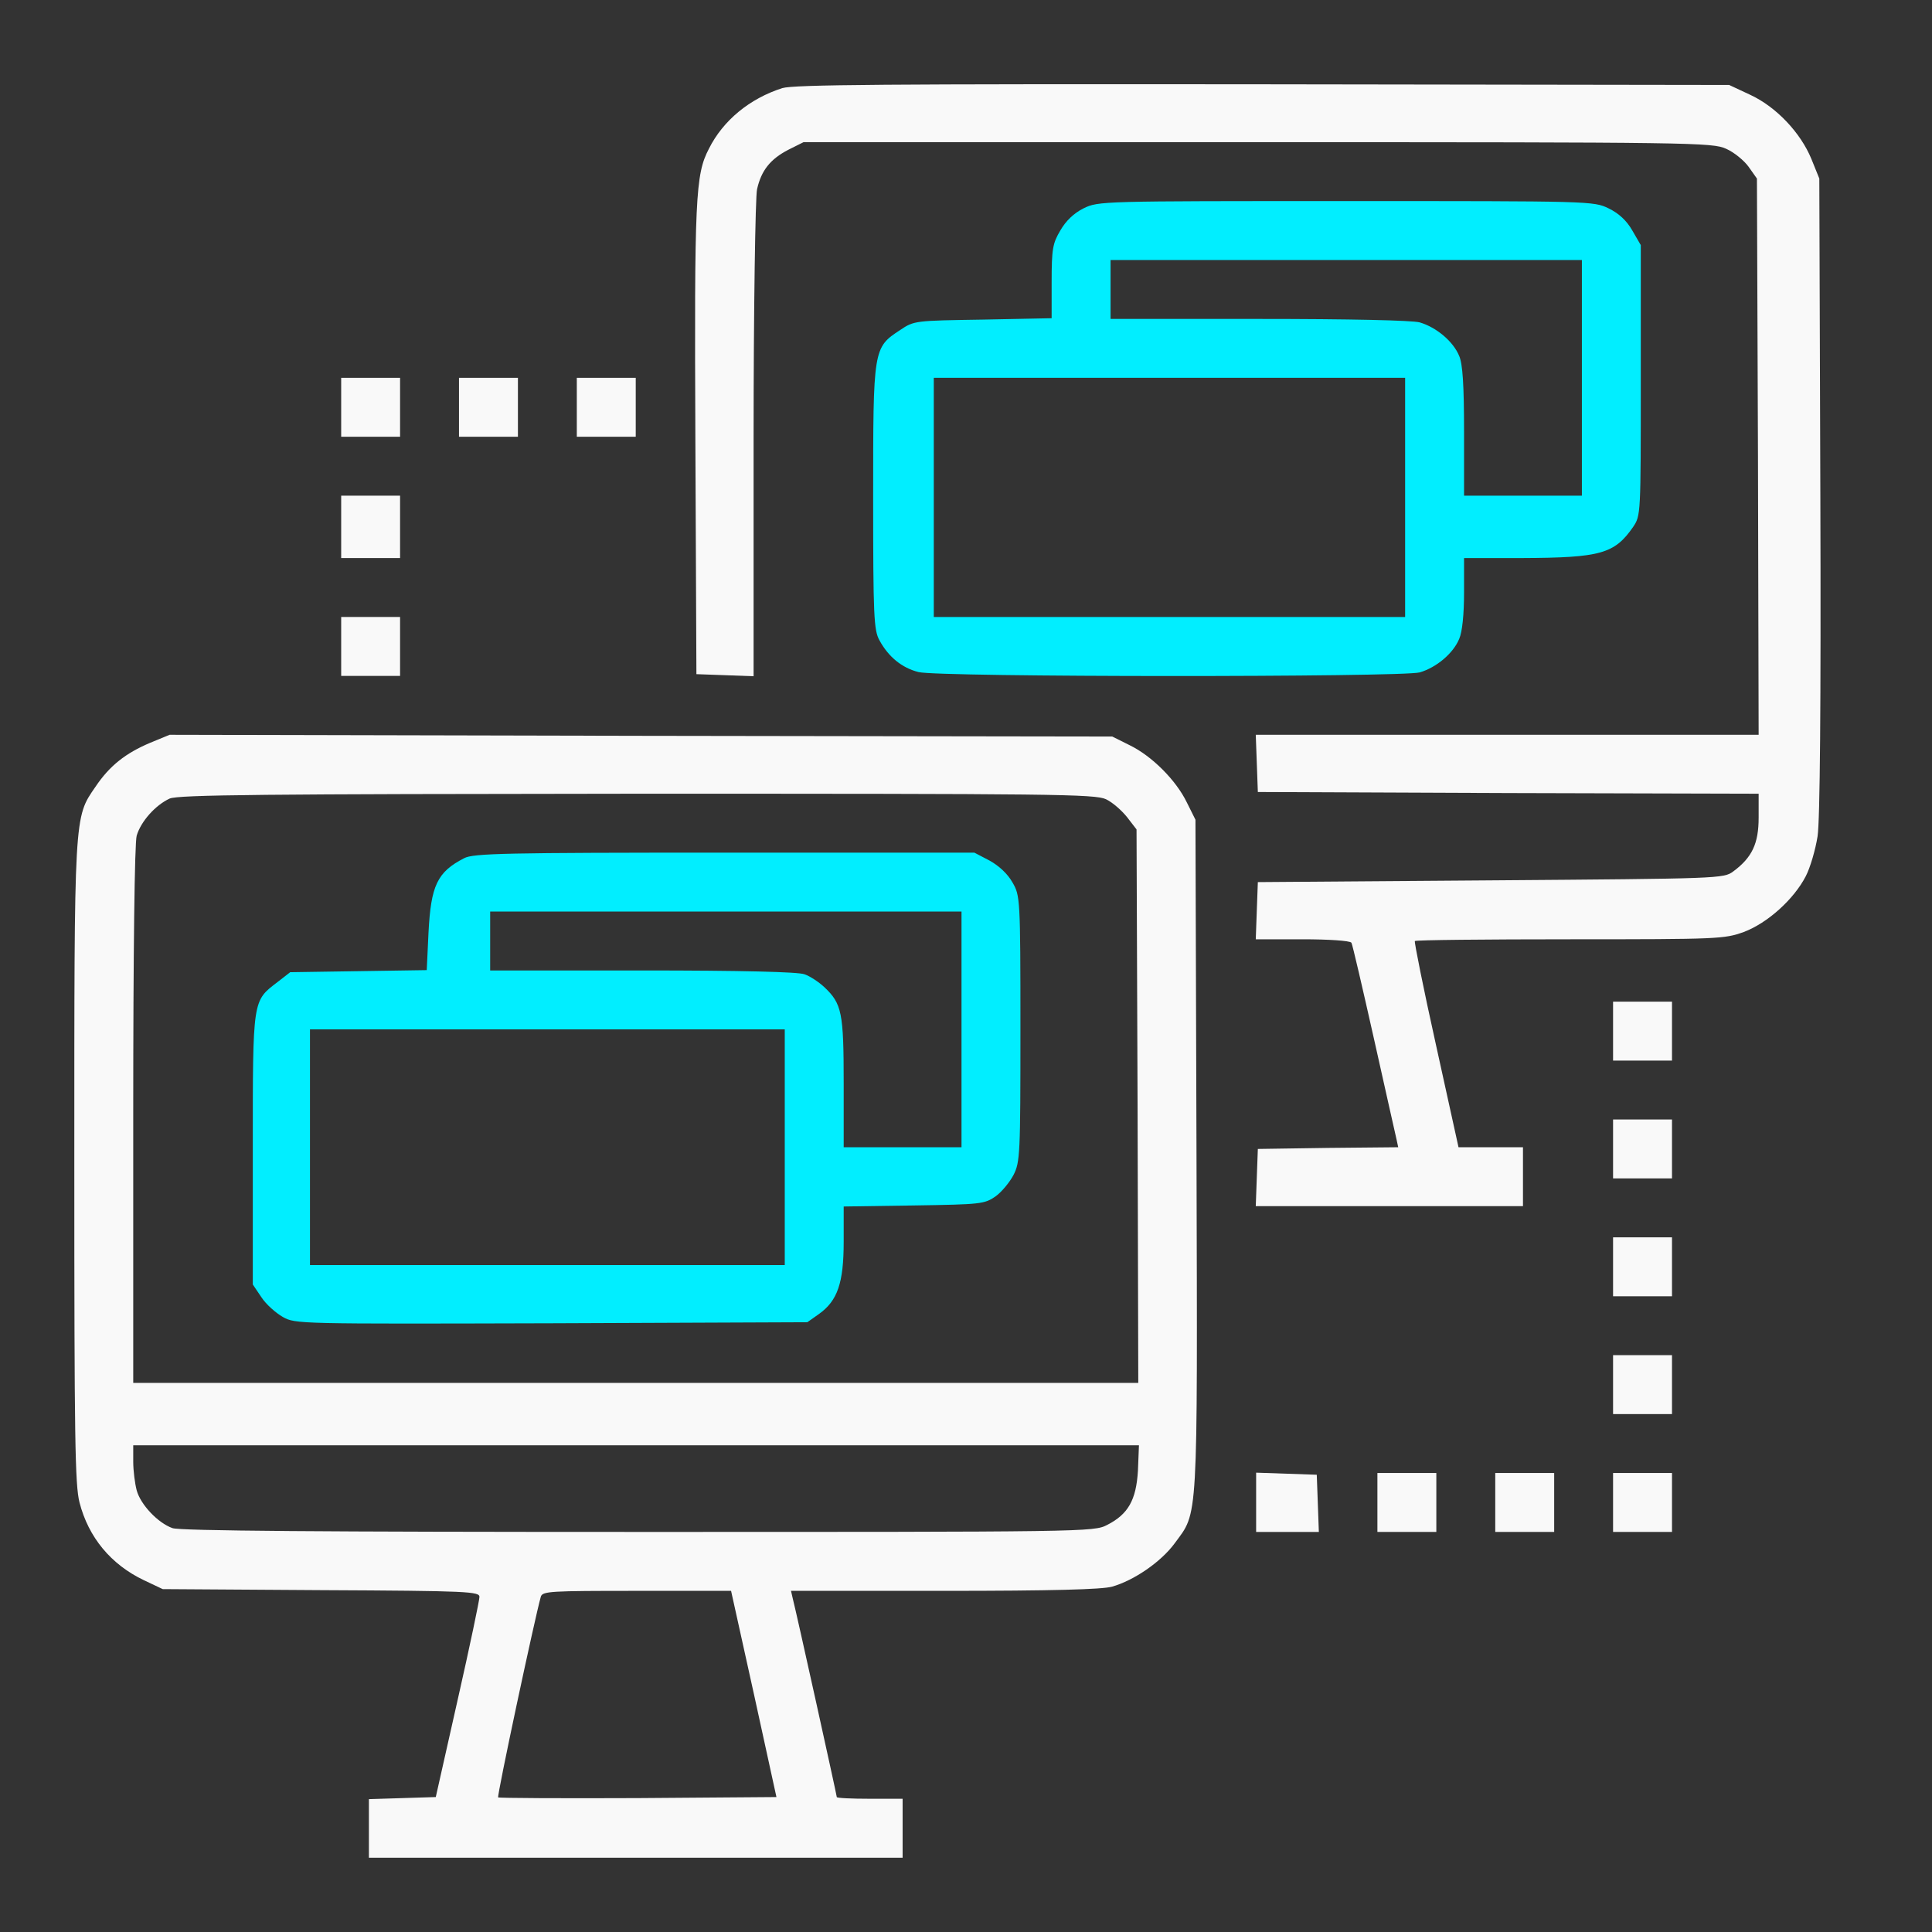
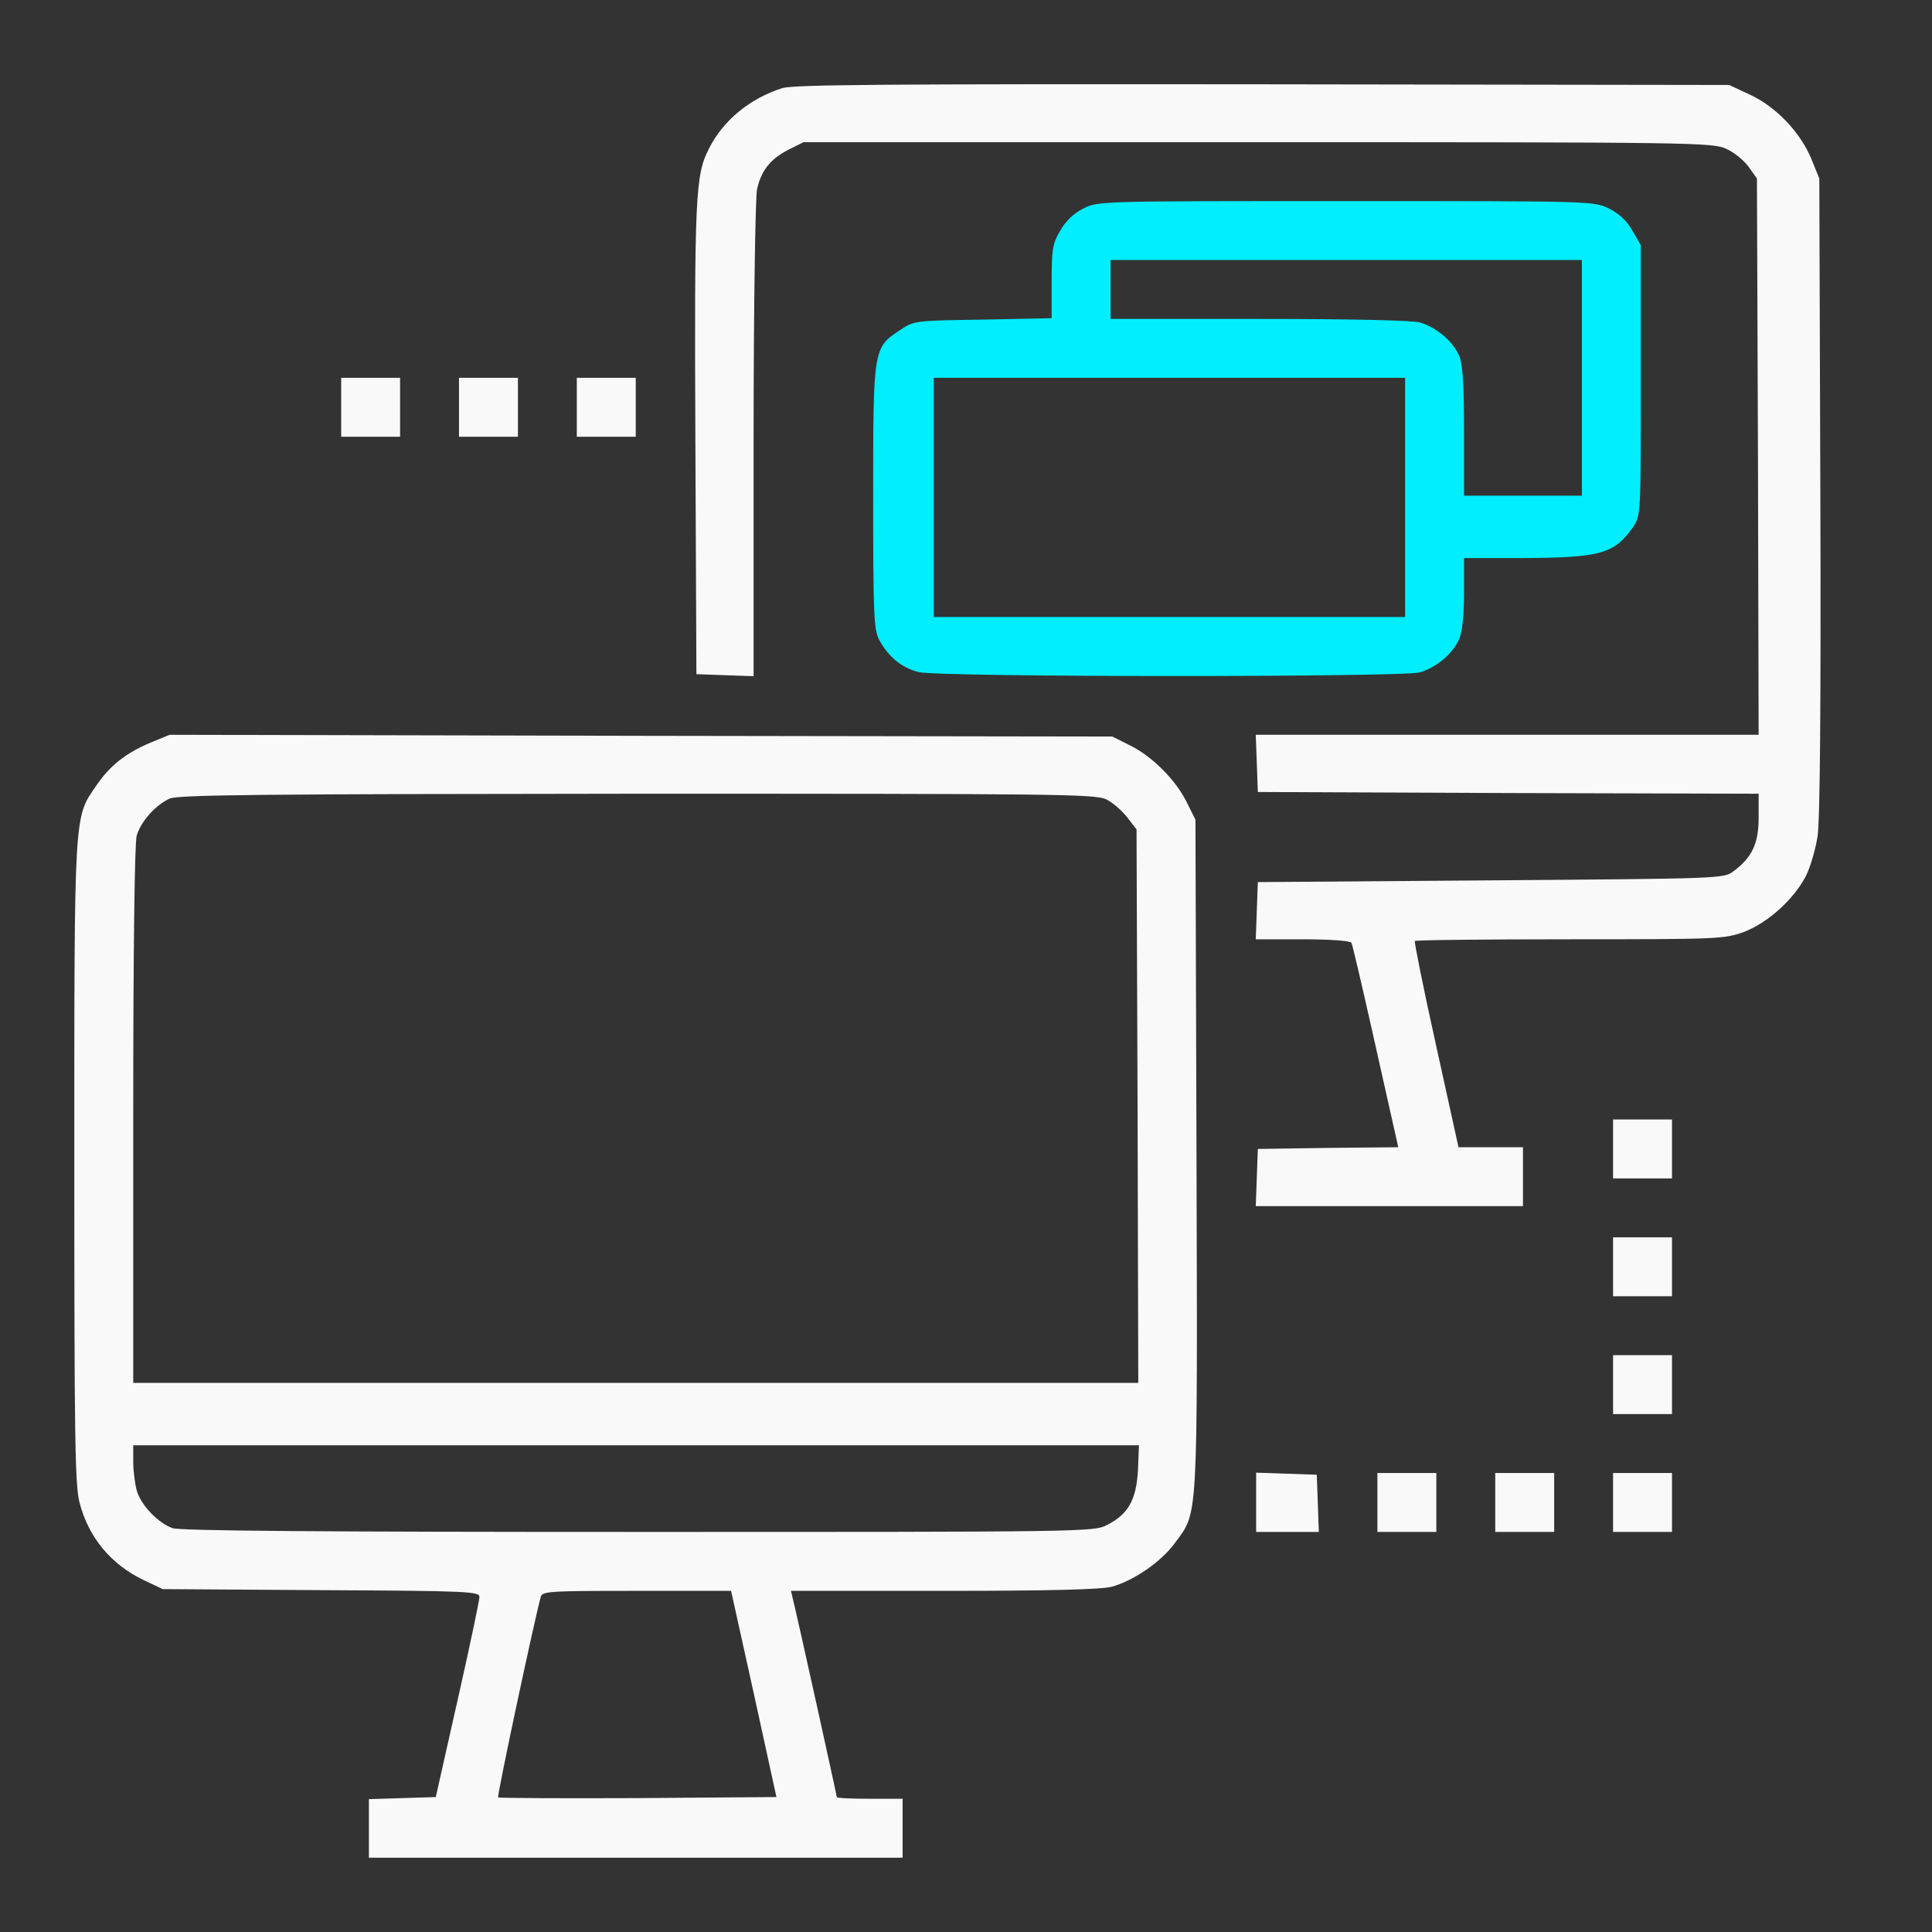
<svg xmlns="http://www.w3.org/2000/svg" width="52" height="52" viewBox="0 0 52 52" fill="none">
  <rect x="0" y="0" width="52" height="52" fill="#333333" stroke="none" />
  <path d="M21.057 2.371C20.181 2.651 19.462 3.239 19.08 4.004C18.716 4.703 18.688 5.31 18.716 11.849L18.744 18.145L19.518 18.173L20.283 18.201V11.83C20.283 8.323 20.33 5.291 20.376 5.095C20.488 4.591 20.731 4.284 21.216 4.032L21.626 3.827H33.855C45.571 3.827 46.094 3.836 46.458 4.004C46.672 4.097 46.943 4.321 47.064 4.489L47.288 4.806L47.316 12.287L47.334 19.777H40.572H33.799L33.827 20.542L33.855 21.317L40.599 21.345L47.334 21.363V22.007C47.334 22.706 47.157 23.079 46.653 23.453C46.392 23.648 46.299 23.648 40.124 23.695L33.855 23.742L33.827 24.507L33.799 25.281H35.059C35.749 25.281 36.337 25.318 36.374 25.374C36.402 25.421 36.672 26.587 36.98 27.958C37.288 29.329 37.559 30.551 37.587 30.663L37.633 30.878L35.749 30.896L33.855 30.924L33.827 31.689L33.799 32.463H37.4H40.991V31.671V30.878H40.124H39.256L38.65 28.126C38.314 26.615 38.062 25.355 38.081 25.328C38.109 25.3 39.993 25.281 42.26 25.281C46.262 25.281 46.411 25.272 46.933 25.085C47.577 24.843 48.286 24.199 48.603 23.583C48.724 23.35 48.864 22.865 48.92 22.511C48.985 22.091 49.013 19.012 48.995 13.341L48.967 4.806L48.752 4.274C48.463 3.575 47.81 2.875 47.101 2.549L46.541 2.287L33.995 2.269C23.8 2.259 21.375 2.278 21.057 2.371Z" fill="#F9F9F9" />
  <path d="M29.163 5.608C28.902 5.739 28.687 5.944 28.538 6.205C28.333 6.55 28.305 6.7 28.305 7.586V8.565L26.458 8.602C24.63 8.63 24.602 8.63 24.229 8.882C23.501 9.358 23.501 9.377 23.501 13.388C23.501 16.596 23.52 16.96 23.669 17.231C23.911 17.679 24.275 17.977 24.723 18.089C25.264 18.229 37.726 18.229 38.211 18.098C38.659 17.968 39.116 17.585 39.275 17.194C39.358 17.007 39.405 16.531 39.405 15.953V15.02H40.972C43.08 15.011 43.453 14.908 43.957 14.181C44.162 13.873 44.162 13.854 44.162 10.235V6.597L43.929 6.196C43.78 5.935 43.566 5.739 43.295 5.608C42.894 5.412 42.801 5.412 36.224 5.412C29.63 5.412 29.564 5.412 29.163 5.608ZM42.577 10.169V13.341H40.991H39.405V11.615C39.405 10.365 39.368 9.796 39.275 9.582C39.116 9.19 38.659 8.808 38.211 8.677C37.997 8.621 36.336 8.584 33.883 8.584H29.891V7.791V6.998H36.234H42.577V10.169ZM37.819 13.388V16.606H31.476H25.133V13.388V10.169H31.476H37.819V13.388Z" fill="#01EEFF" />
  <path d="M9.183 10.962V11.755H9.976H10.768V10.962V10.169H9.976H9.183V10.962Z" fill="#F9F9F9" />
  <path d="M12.354 10.962V11.755H13.147H13.94V10.962V10.169H13.147H12.354V10.962Z" fill="#F9F9F9" />
  <path d="M15.525 10.962V11.755H16.318H17.111V10.962V10.169H16.318H15.525V10.962Z" fill="#F9F9F9" />
-   <path d="M9.183 14.181V15.02H9.976H10.768V14.181V13.341H9.976H9.183V14.181Z" fill="#F9F9F9" />
-   <path d="M9.183 17.399V18.192H9.976H10.768V17.399V16.606H9.976H9.183V17.399Z" fill="#F9F9F9" />
  <path d="M4.043 19.992C3.381 20.272 2.951 20.608 2.569 21.177C1.991 22.016 2 21.867 2 31.297C2 38.741 2.019 39.963 2.14 40.439C2.382 41.381 2.989 42.108 3.866 42.528L4.379 42.771L8.651 42.799C12.615 42.818 12.914 42.836 12.904 42.985C12.904 43.069 12.643 44.319 12.317 45.756L11.729 48.368L10.834 48.396L9.929 48.424V49.207V50H17.111H24.294V49.207V48.414H23.408C22.923 48.414 22.522 48.396 22.522 48.368C22.522 48.321 21.439 43.414 21.337 43.023L21.29 42.818H25.413C28.324 42.818 29.657 42.78 29.928 42.706C30.525 42.538 31.253 42.034 31.616 41.539C32.251 40.672 32.232 41.138 32.204 31.102L32.176 22.063L31.943 21.596C31.654 20.999 31.001 20.346 30.404 20.057L29.937 19.824L17.251 19.805L4.565 19.777L4.043 19.992ZM29.769 21.512C29.947 21.596 30.198 21.82 30.338 21.997L30.59 22.324L30.618 29.777L30.637 37.221H17.111H3.586V30.01C3.586 25.589 3.623 22.688 3.679 22.492C3.791 22.109 4.183 21.671 4.565 21.494C4.798 21.391 7.074 21.372 17.139 21.363C28.361 21.363 29.471 21.372 29.769 21.512ZM30.628 39.581C30.581 40.373 30.366 40.756 29.797 41.045C29.443 41.232 29.2 41.232 17.167 41.232C8.744 41.232 4.817 41.204 4.64 41.129C4.248 40.989 3.782 40.495 3.679 40.112C3.632 39.935 3.586 39.59 3.586 39.338V38.9H17.121H30.655L30.628 39.581ZM20.292 45.597L20.898 48.368L17.177 48.396C15.124 48.405 13.427 48.396 13.408 48.377C13.371 48.34 14.397 43.536 14.556 42.976C14.602 42.827 14.807 42.818 17.139 42.818H19.677L20.292 45.597Z" fill="#F9F9F9" />
-   <path d="M12.494 23.098C11.766 23.471 11.598 23.835 11.533 25.104L11.486 26.111L9.649 26.139L7.811 26.167L7.475 26.428C6.794 26.951 6.804 26.857 6.804 30.934V34.572L7.037 34.917C7.158 35.103 7.419 35.336 7.615 35.448C7.951 35.635 8.026 35.635 14.844 35.616L21.729 35.588L22.046 35.364C22.54 35.01 22.708 34.534 22.708 33.424V32.473L24.602 32.445C26.402 32.417 26.495 32.407 26.794 32.202C26.962 32.081 27.176 31.82 27.279 31.624C27.456 31.279 27.465 31.064 27.465 27.688C27.465 24.162 27.456 24.105 27.251 23.751C27.12 23.518 26.887 23.303 26.635 23.163L26.225 22.949H19.499C13.585 22.949 12.736 22.968 12.494 23.098ZM25.879 27.706V30.878H24.294H22.708V29.152C22.708 27.258 22.661 27.016 22.186 26.568C22.036 26.428 21.794 26.27 21.654 26.223C21.486 26.158 19.956 26.12 17.288 26.12H13.193V25.328V24.535H19.536H25.879V27.706ZM21.122 30.878V34.049H14.732H8.343V30.878V27.706H14.732H21.122V30.878Z" fill="#01EEFF" />
-   <path d="M43.416 27.753V28.546H44.209H45.002V27.753V26.96H44.209H43.416V27.753Z" fill="#F9F9F9" />
  <path d="M43.416 30.924V31.717H44.209H45.002V30.924V30.131H44.209H43.416V30.924Z" fill="#F9F9F9" />
  <path d="M43.416 34.096V34.889H44.209H45.002V34.096V33.303H44.209H43.416V34.096Z" fill="#F9F9F9" />
  <path d="M43.416 37.267V38.06H44.209H45.002V37.267V36.474H44.209H43.416V37.267Z" fill="#F9F9F9" />
  <path d="M33.809 40.439V41.232H34.648H35.497L35.469 40.458L35.441 39.693L34.63 39.665L33.809 39.637V40.439Z" fill="#F9F9F9" />
  <path d="M37.073 40.439V41.232H37.866H38.659V40.439V39.646H37.866H37.073V40.439Z" fill="#F9F9F9" />
  <path d="M40.245 40.439V41.232H41.038H41.831V40.439V39.646H41.038H40.245V40.439Z" fill="#F9F9F9" />
  <path d="M43.416 40.439V41.232H44.209H45.002V40.439V39.646H44.209H43.416V40.439Z" fill="#F9F9F9" />
</svg>